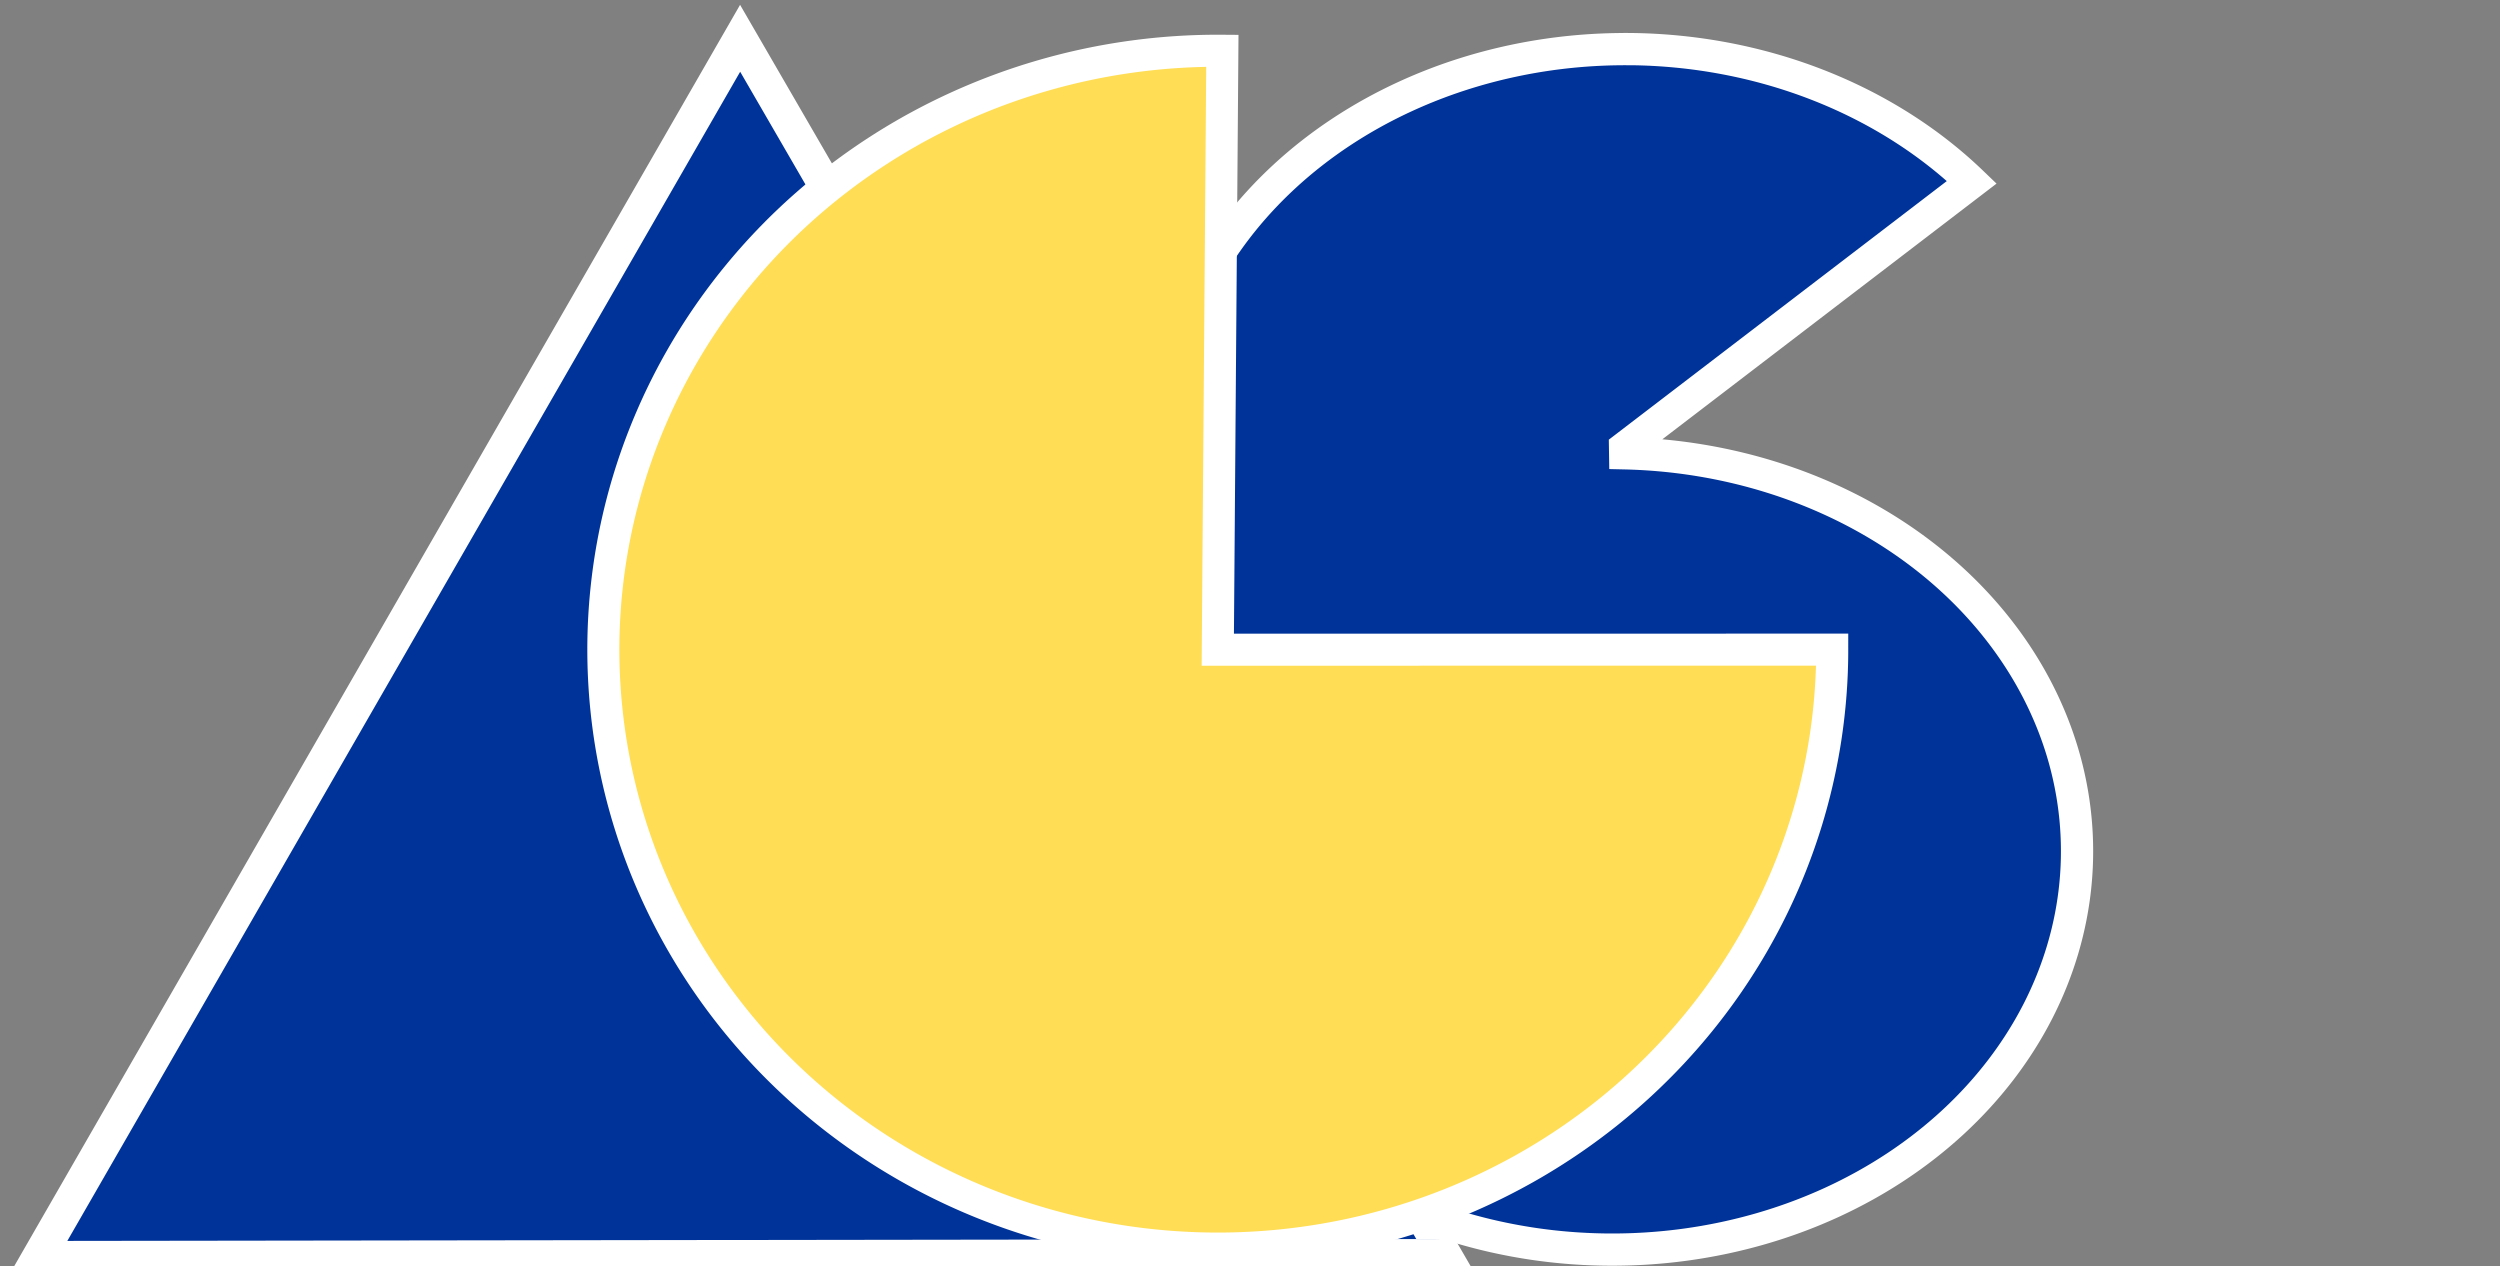
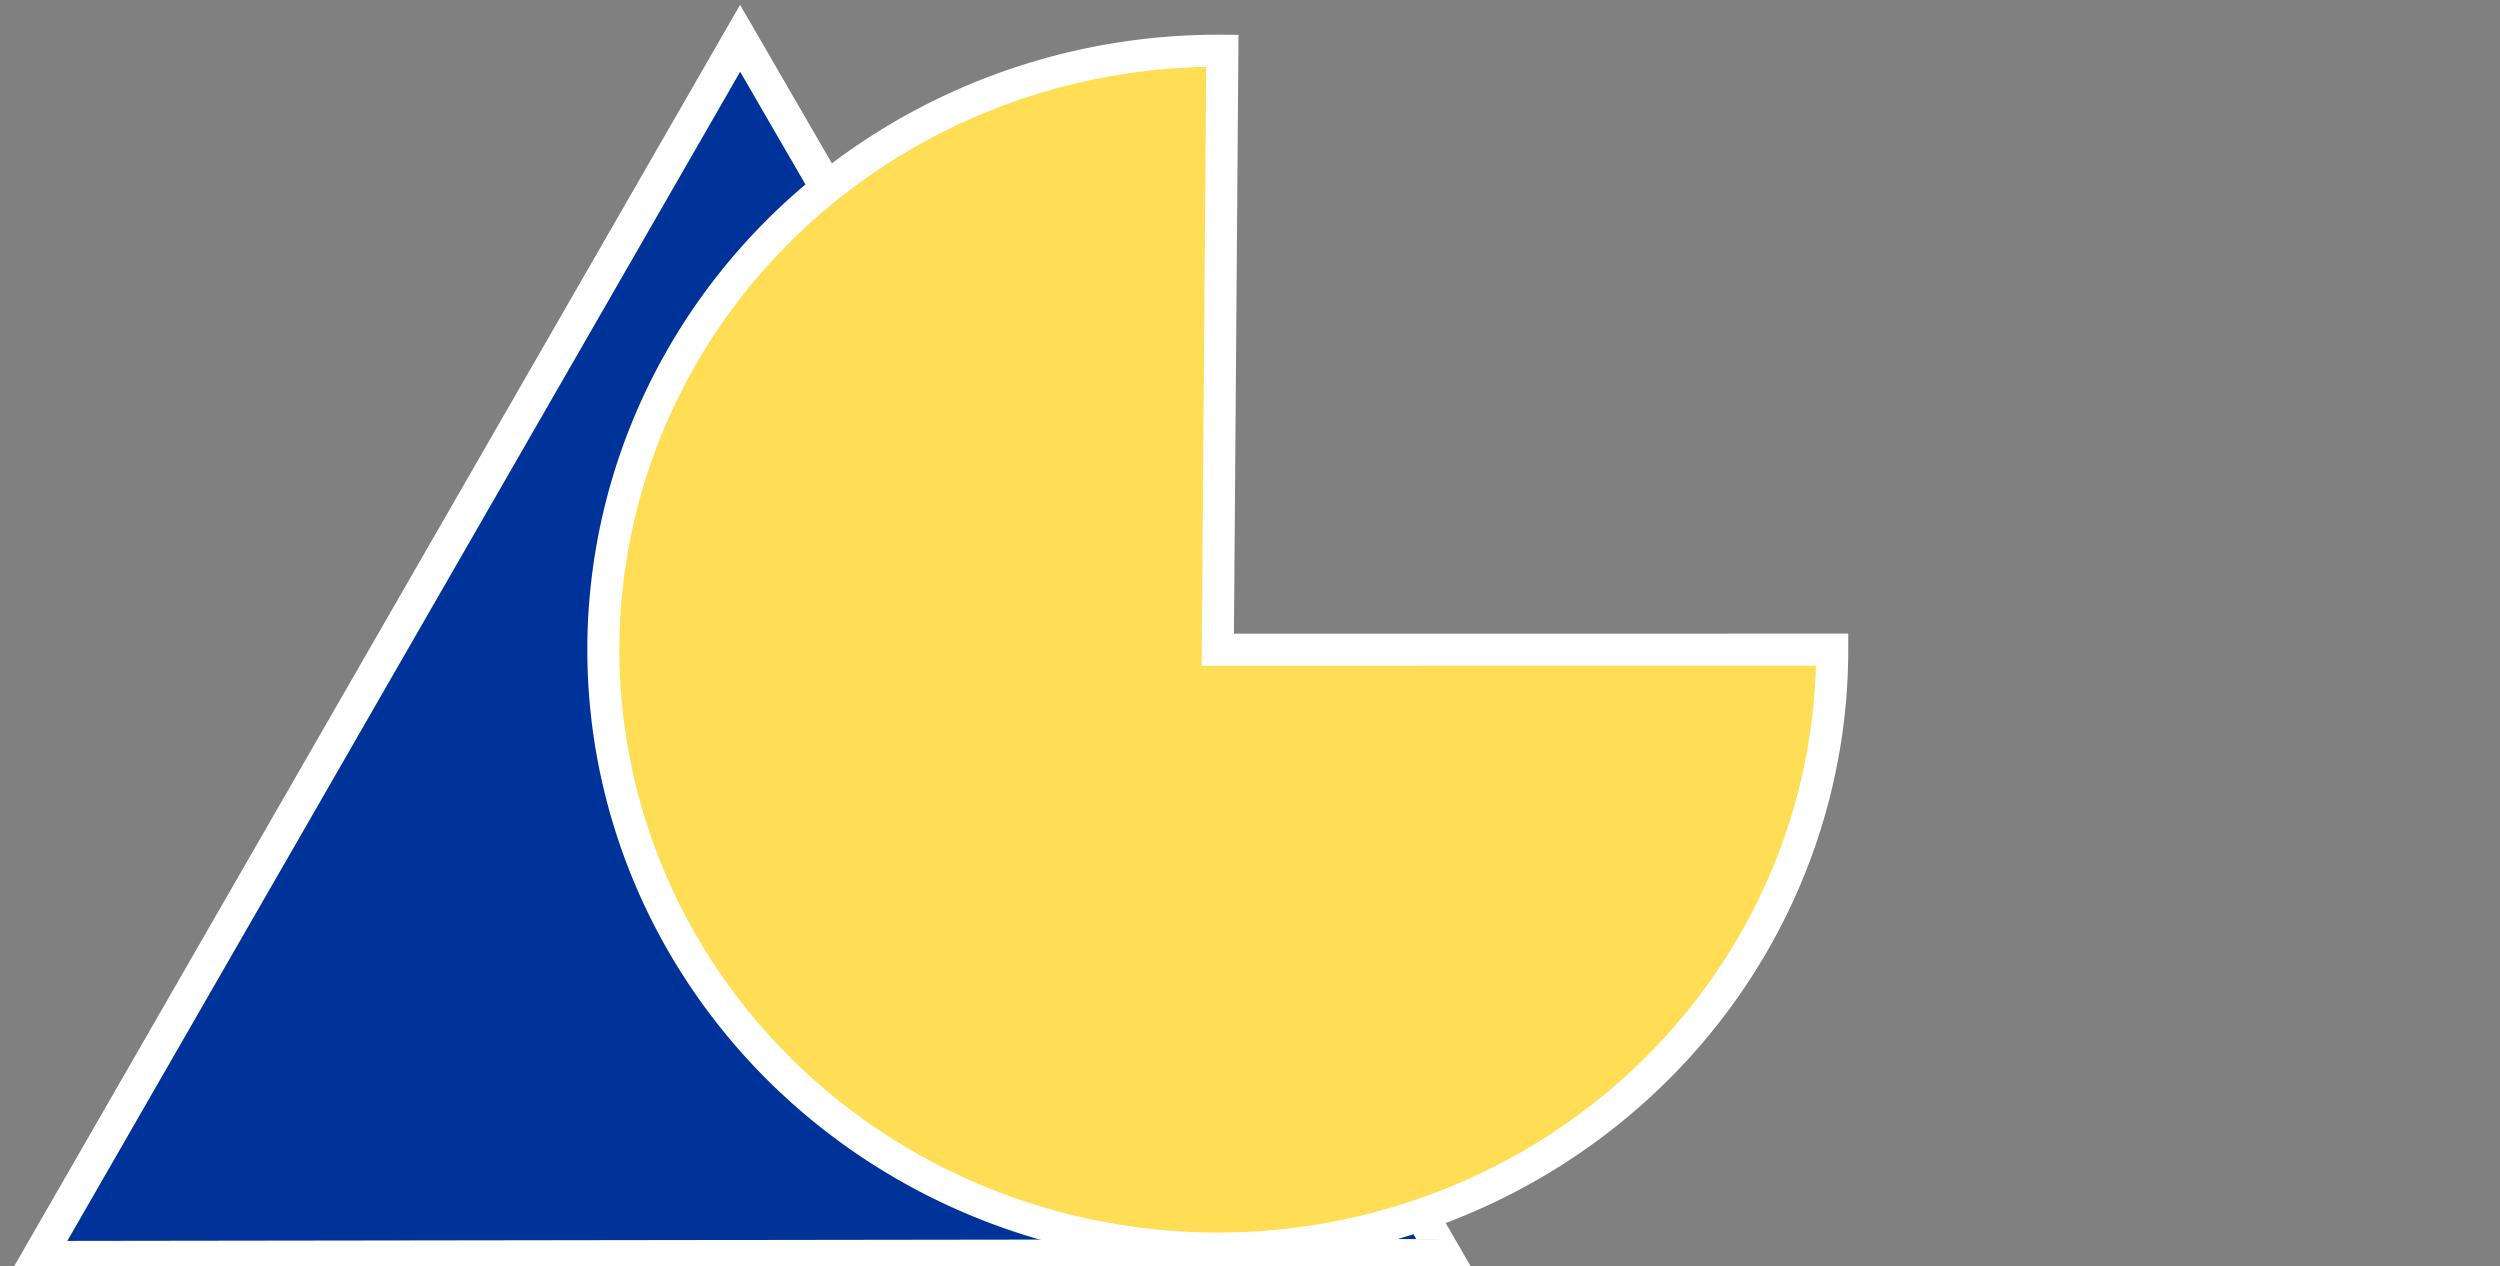
<svg xmlns="http://www.w3.org/2000/svg" xmlns:ns1="http://www.inkscape.org/namespaces/inkscape" xmlns:ns2="http://sodipodi.sourceforge.net/DTD/sodipodi-0.dtd" xmlns:ns3="http://www.openswatchbook.org/uri/2009/osb" width="55.303" height="28.01" viewBox="0 0 55.303 28.01" id="svg2" version="1.1" ns1:version="0.92.3 (2405546, 2018-03-11)" ns2:docname="ags_icon_7.svg">
  <rect x="0" y="0" width="55.303" height="28.01" fill="#808080" stroke="none" />
  <defs id="defs4">
    <linearGradient id="linearGradient5851" ns3:paint="solid">
      <stop style="stop-color:#000080;stop-opacity:1;" offset="0" id="stop5853" />
    </linearGradient>
  </defs>
  <g ns1:label="Ebene 1" ns1:groupmode="layer" id="layer1" transform="translate(-403.236,-610.458)">
-     <path style="fill:#003399;fill-opacity:1;stroke:#ffffff;stroke-width:0.713;stroke-miterlimit:4;stroke-dasharray:none;stroke-opacity:1" d="m 439.284,611.545 a 10.282,8.814 0 0 0 -4.941,1.038 10.282,8.814 0 0 0 -5.117,9.972 10.282,8.814 0 0 0 9.673,6.604 l 0.002,0.128 -7.651,5.888 a 10.282,8.814 0 0 0 12.501,1.884 10.282,8.814 0 0 0 5.11,-9.96 10.282,8.814 0 0 0 -9.675,-6.613 l -0.002,-0.128 7.671,-5.869 a 10.282,8.814 0 0 0 -7.57,-2.945 z" id="path4163" ns1:connector-curvature="0" ns1:export-xdpi="7.0043778" ns1:export-ydpi="7.0043778" ns1:export-filename="C:\Users\Peter\Desktop\ags_icon_2.png" />
    <path ns2:type="star" style="fill:#003399;fill-opacity:1;stroke:#ffffff;stroke-width:5;stroke-miterlimit:4;stroke-dasharray:none;stroke-opacity:1" id="path4138" ns2:sides="3" ns2:cx="201.32812" ns2:cy="607.51178" ns2:r1="121.39772" ns2:r2="60.69886" ns2:arg1="2.6030852" ns2:arg2="3.6502827" ns1:flatsided="true" ns1:rounded="0" ns1:randomized="0" d="M 97.111,669.771 199.518,486.128 307.355,666.637 Z" ns1:transform-center-x="0.0040206468" ns1:transform-center-y="-2.2193979" ns1:export-xdpi="7.0043778" ns1:export-ydpi="7.0043778" transform="matrix(0.148,0.002,-0.002,0.148,391.052,538.959)" ns1:export-filename="C:\Users\Peter\Desktop\ags_icon_2.png" />
    <path style="opacity:1;fill:#ffdd55;fill-opacity:1;fill-rule:nonzero;stroke:#ffffff;stroke-width:0.709;stroke-miterlimit:4;stroke-dasharray:none;stroke-opacity:1" id="path4140-0" ns2:type="arc" ns2:cx="430.17538" ns2:cy="624.82922" ns2:rx="13.592044" ns2:ry="13.2494" ns2:start="0" ns2:end="4.7198344" d="m 443.767,624.829 a 13.592,13.249 0 0 1 -8.414,12.25 13.592,13.249 0 0 1 -14.825,-2.916 13.592,13.249 0 0 1 -2.881,-14.472 13.592,13.249 0 0 1 12.629,-8.11 l -0.101,13.249 z" ns1:export-xdpi="7.0043778" ns1:export-ydpi="7.0043778" ns1:export-filename="C:\Users\Peter\Desktop\ags_icon_2.png" />
  </g>
</svg>